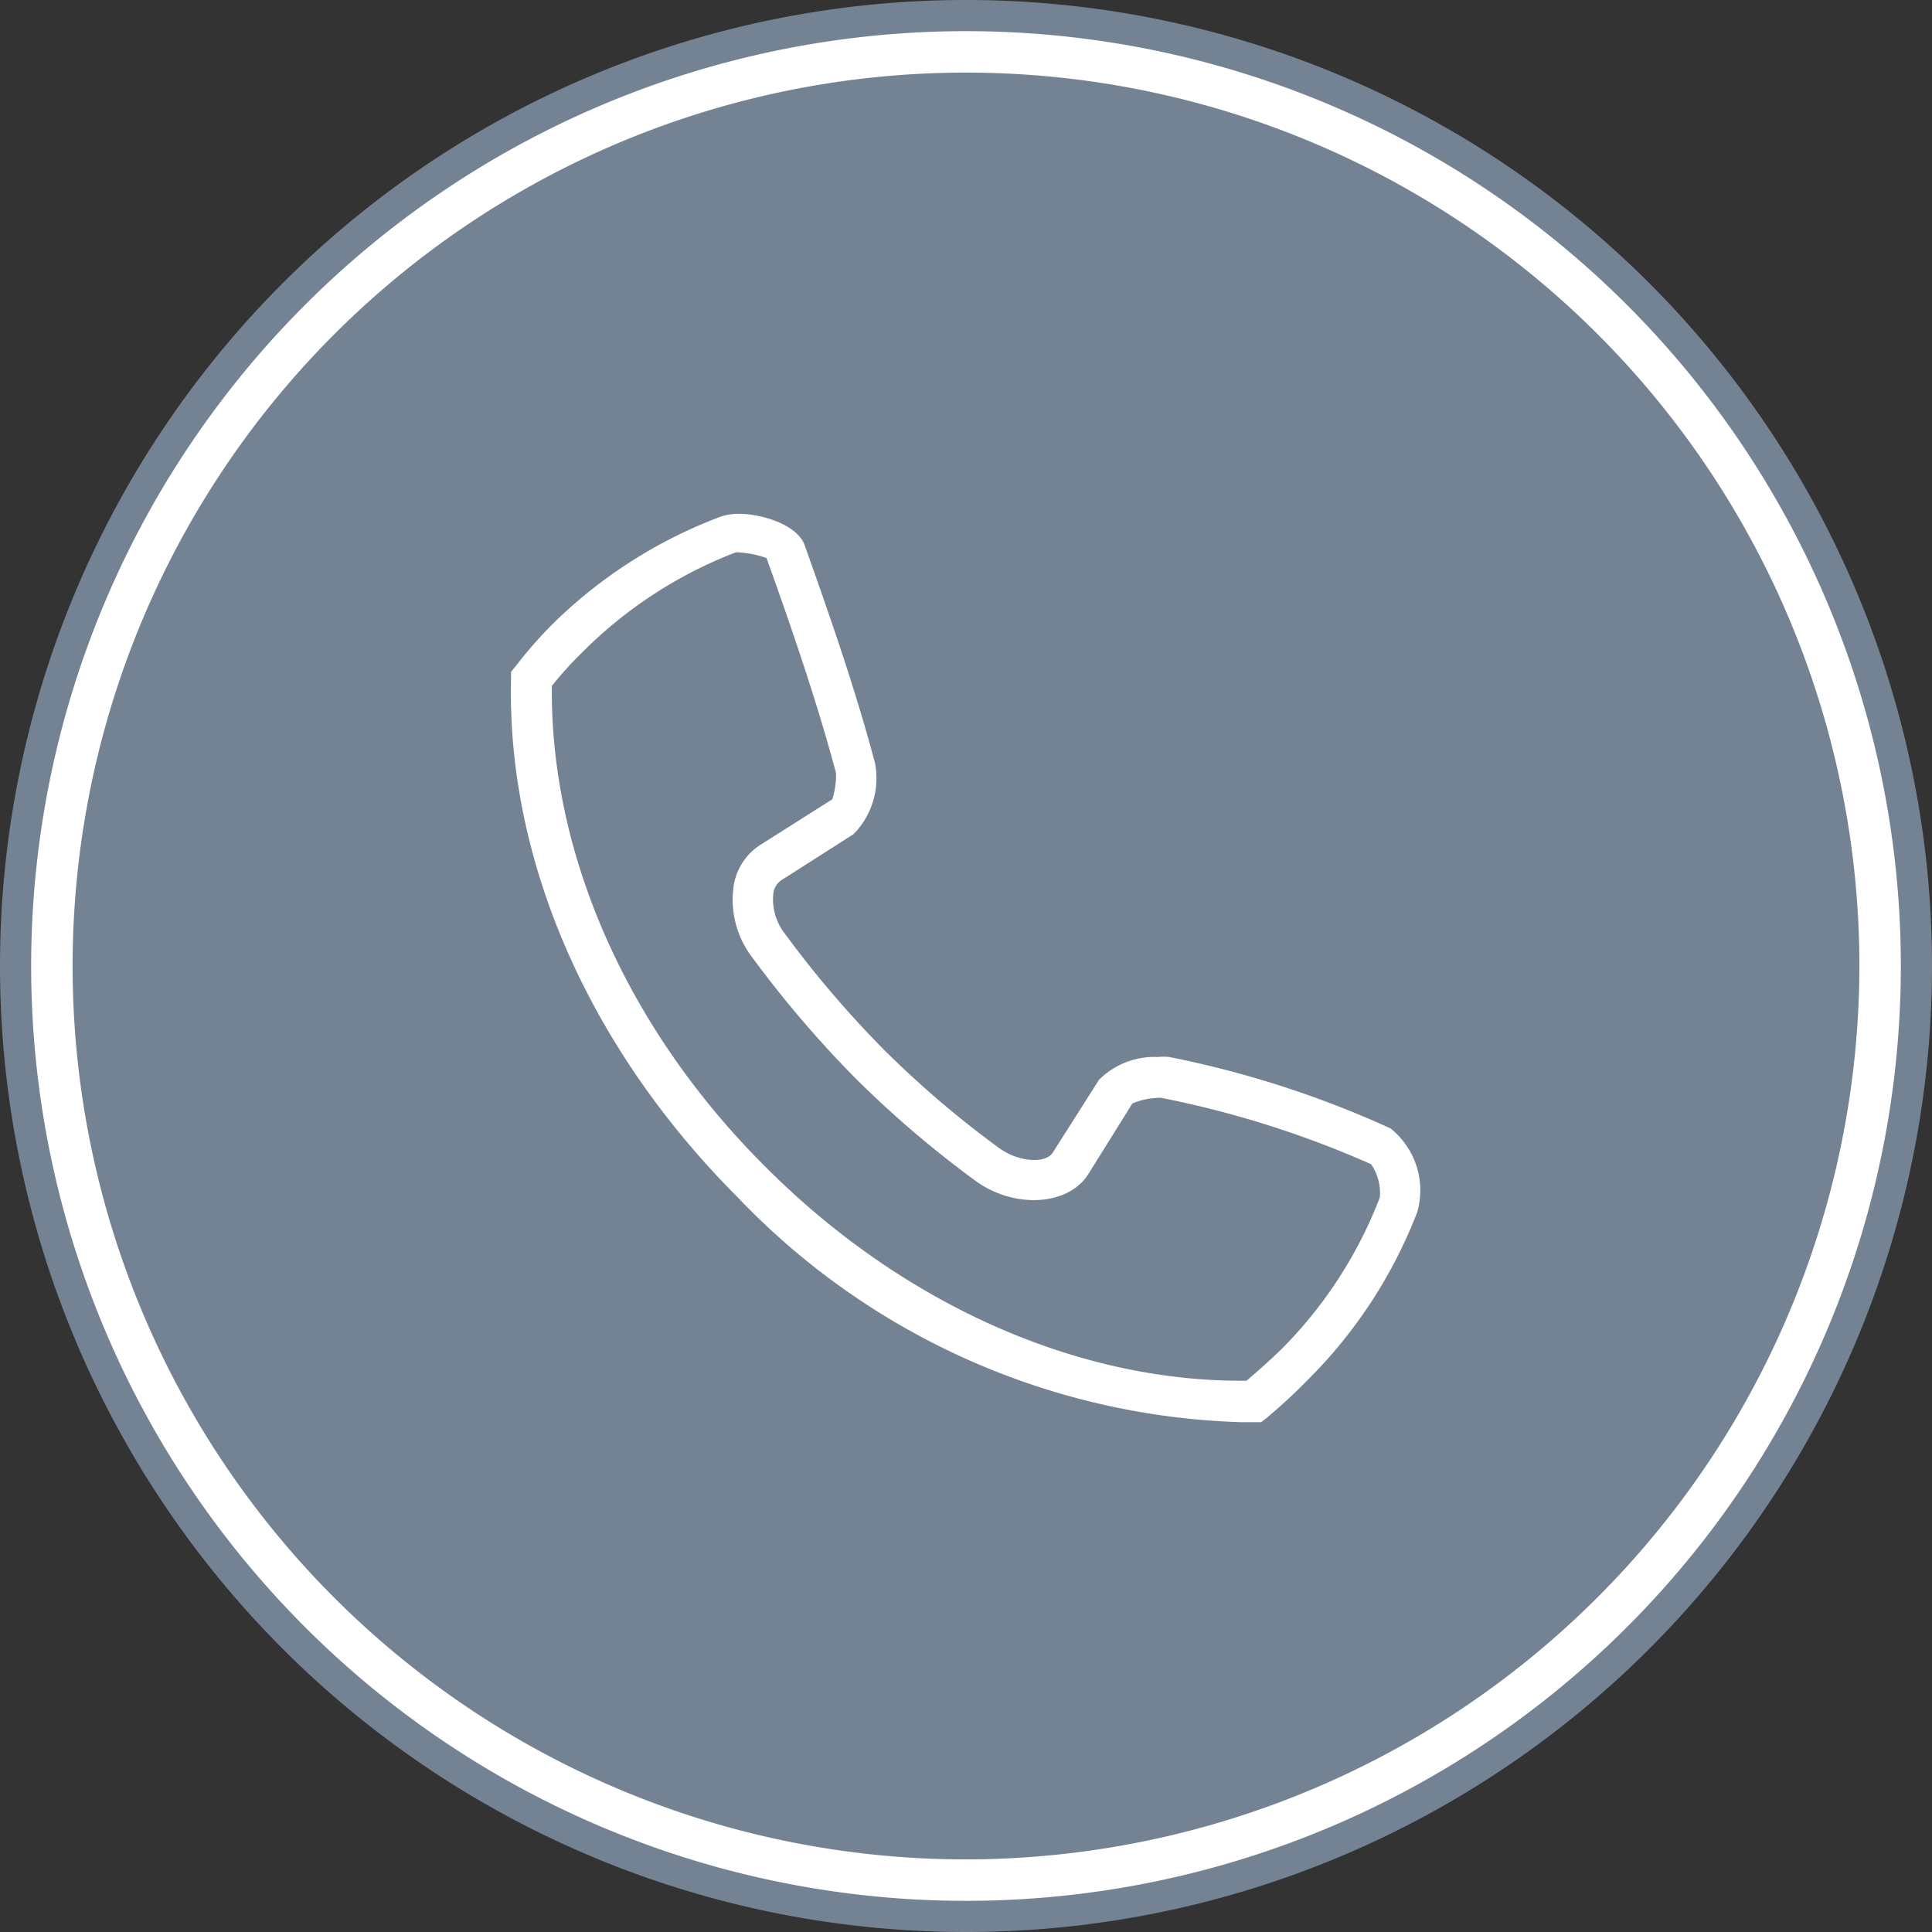
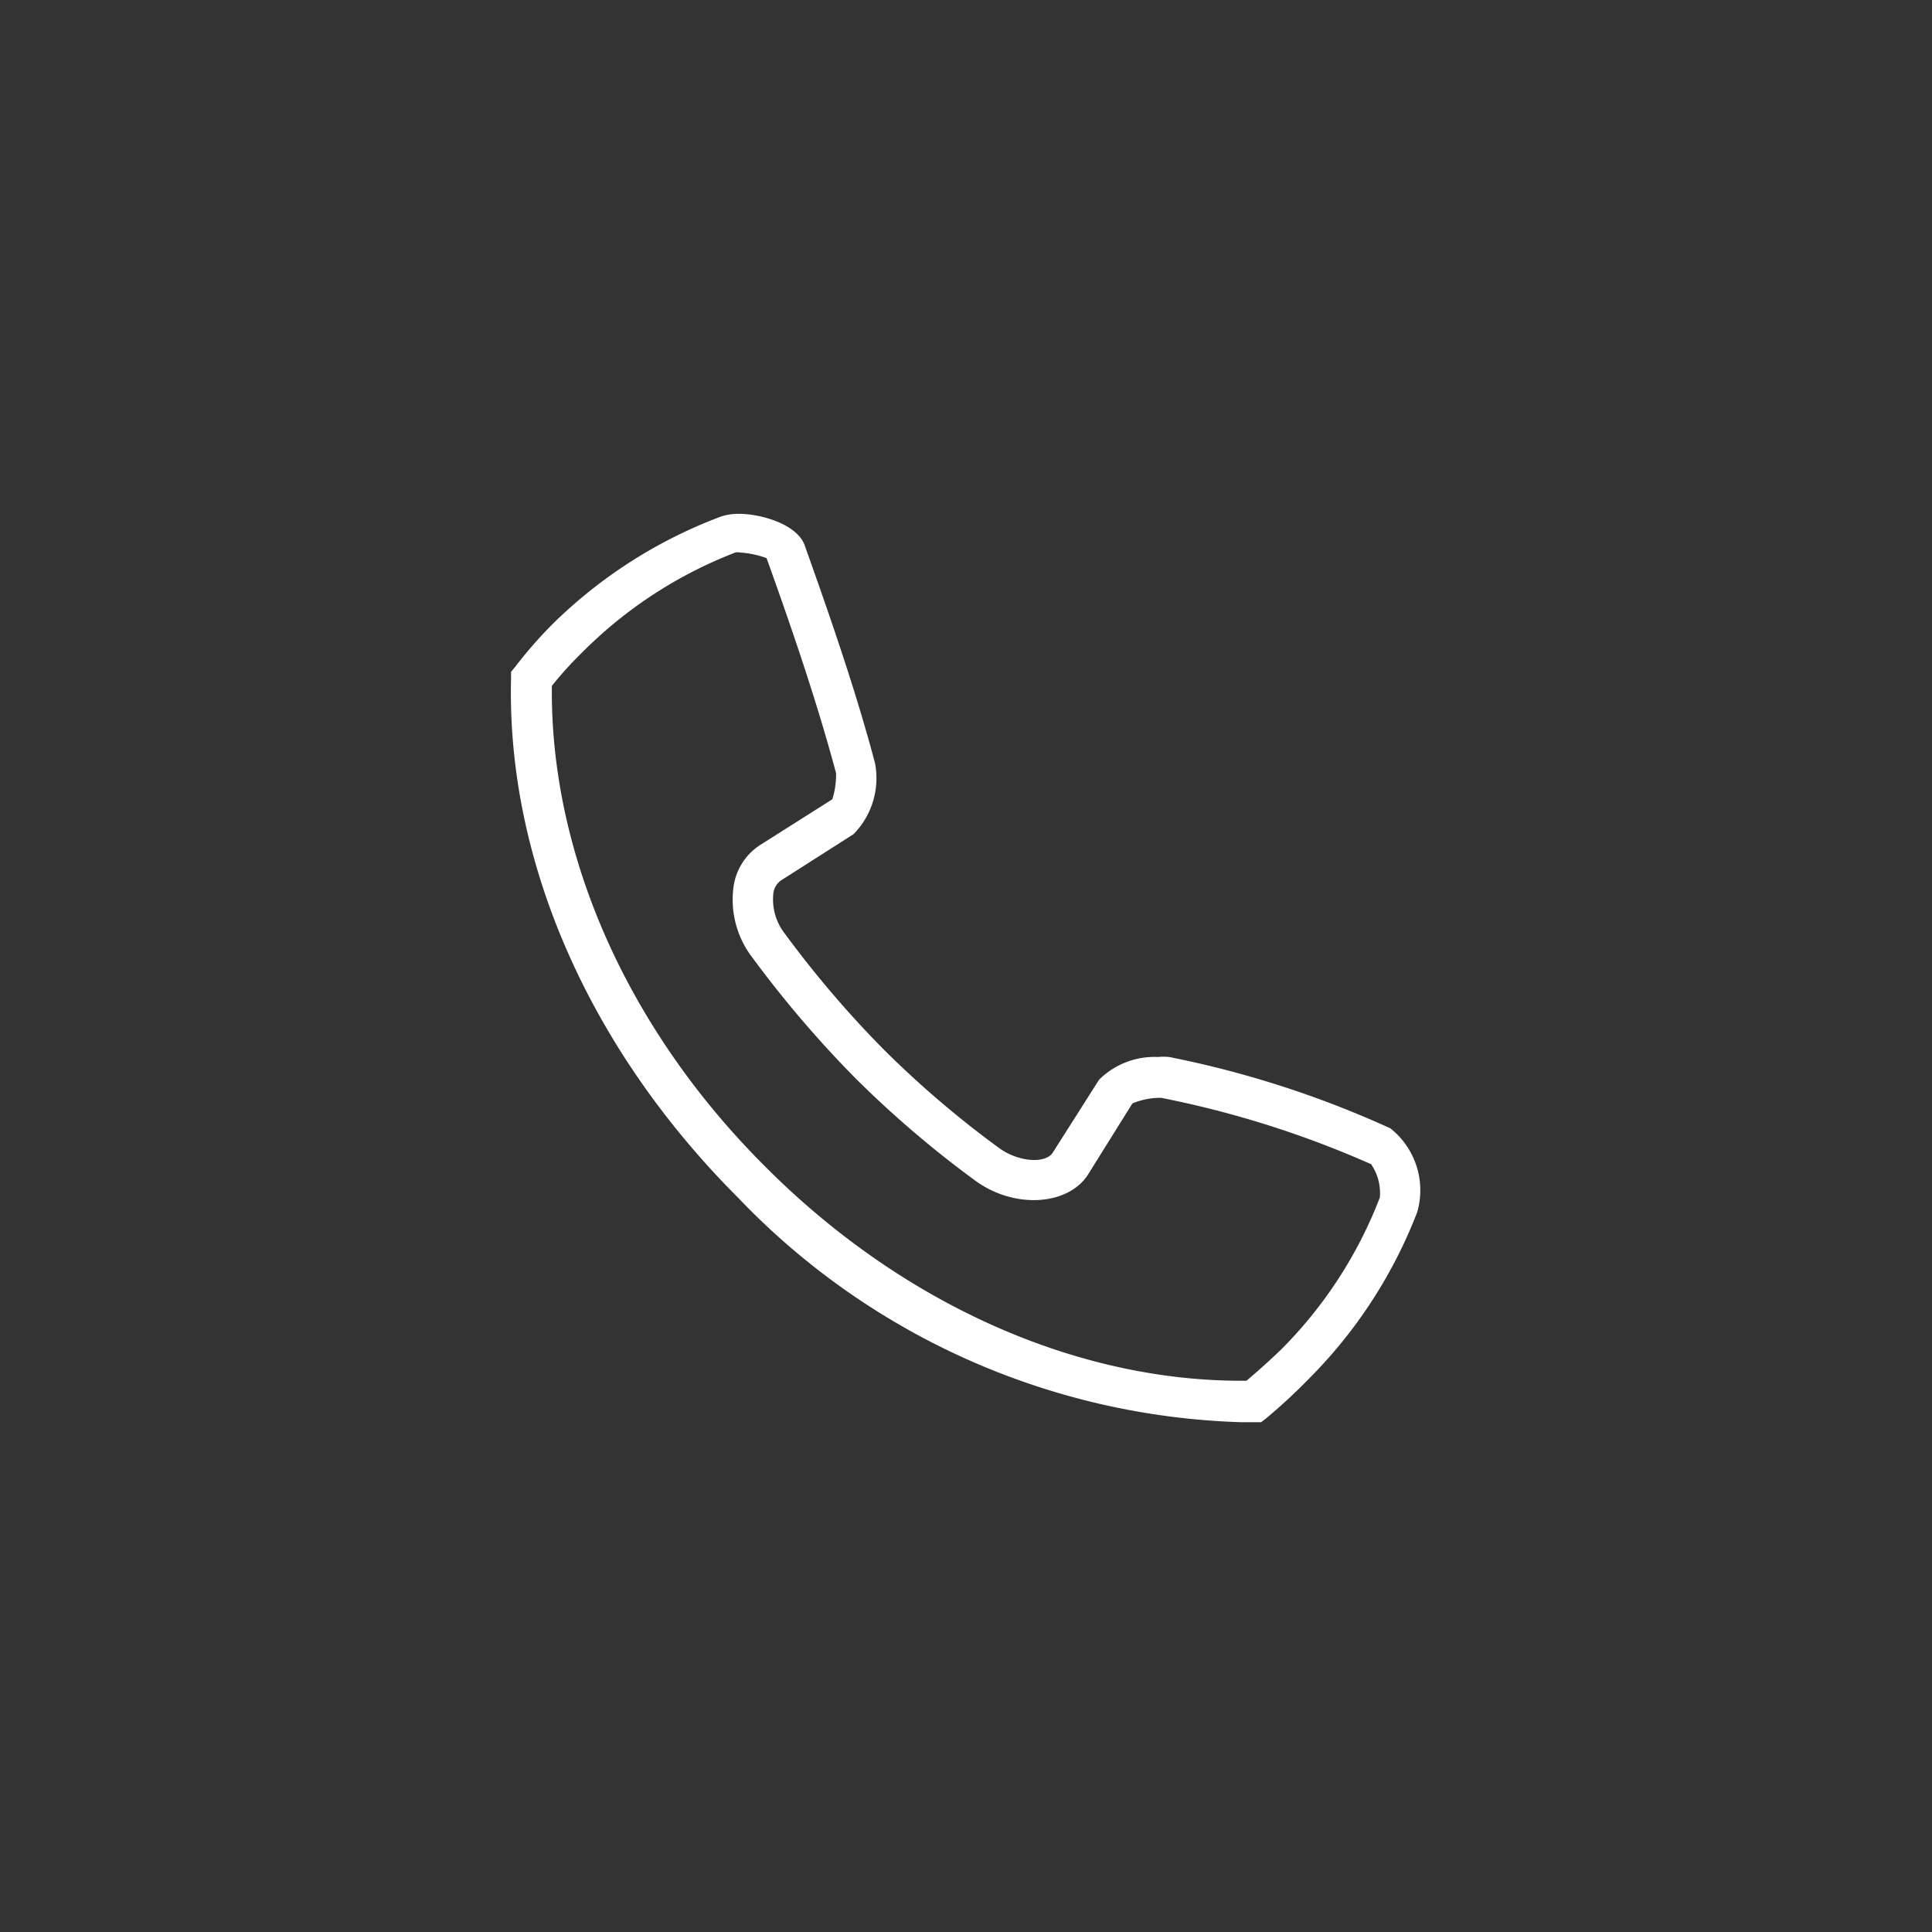
<svg xmlns="http://www.w3.org/2000/svg" width="62" height="62" viewBox="0 0 62 62">
  <rect x="0" y="0" width="62" height="62" fill="#333333" stroke="none" />
  <g>
-     <path d="M31,62A31,31,0,1,0,0,31,31,31,0,0,0,31,62" style="fill: #748393" />
    <g>
-       <path d="M31,1A30,30,0,1,0,61,31,30,30,0,0,0,31,1Zm0,58.67A28.67,28.67,0,1,1,59.67,31,28.7,28.7,0,0,1,31,59.67Z" style="fill: #fff" />
      <path d="M44.62,36.21a32.19,32.19,0,0,0-7.1-2.29,1.79,1.79,0,0,0-.36,0,2.52,2.52,0,0,0-1.89.73l-1.48,2.33c-.22.37-1.1.32-1.73-.14a32.15,32.15,0,0,1-3.69-3.15,33.57,33.57,0,0,1-3.17-3.71,1.79,1.79,0,0,1-.38-1.33.59.59,0,0,1,.25-.4l2.32-1.48a2.56,2.56,0,0,0,.69-2.28c-.65-2.46-1.55-5-2.26-7-.25-.67-1.4-1-2.1-1a1.72,1.72,0,0,0-.62.1A15.38,15.38,0,0,0,17.76,20a14.08,14.08,0,0,0-1.22,1.39l-.14.17v.22c-.14,5.82,2.48,11.85,7.29,16.66a23.3,23.3,0,0,0,16.14,7.2h.64l.17-.13A18.36,18.36,0,0,0,42,44.25a15.42,15.42,0,0,0,3.48-5.35A2.54,2.54,0,0,0,44.62,36.21Zm-.34,2.22a14,14,0,0,1-3.17,4.88q-.53.51-1.11,1h-.17c-5.34,0-10.88-2.49-15.21-6.81l-.1-.1c-4.4-4.4-6.87-10-6.81-15.39.32-.4.65-.76,1-1.1a14.06,14.06,0,0,1,4.89-3.18.35.35,0,0,1,.14,0,3.09,3.09,0,0,1,.86.18c.7,1.95,1.59,4.5,2.23,6.9a2.62,2.62,0,0,1-.12.84l-2.32,1.47a1.91,1.91,0,0,0-.84,1.27,3.05,3.05,0,0,0,.61,2.36,35.23,35.23,0,0,0,3.3,3.86,33.64,33.64,0,0,0,3.84,3.28c1.26.92,3,.8,3.63-.22l1.41-2.26a2.36,2.36,0,0,1,.92-.18A31.85,31.85,0,0,1,44,37.36,1.63,1.63,0,0,1,44.28,38.43Z" style="fill: #fff" />
    </g>
  </g>
</svg>